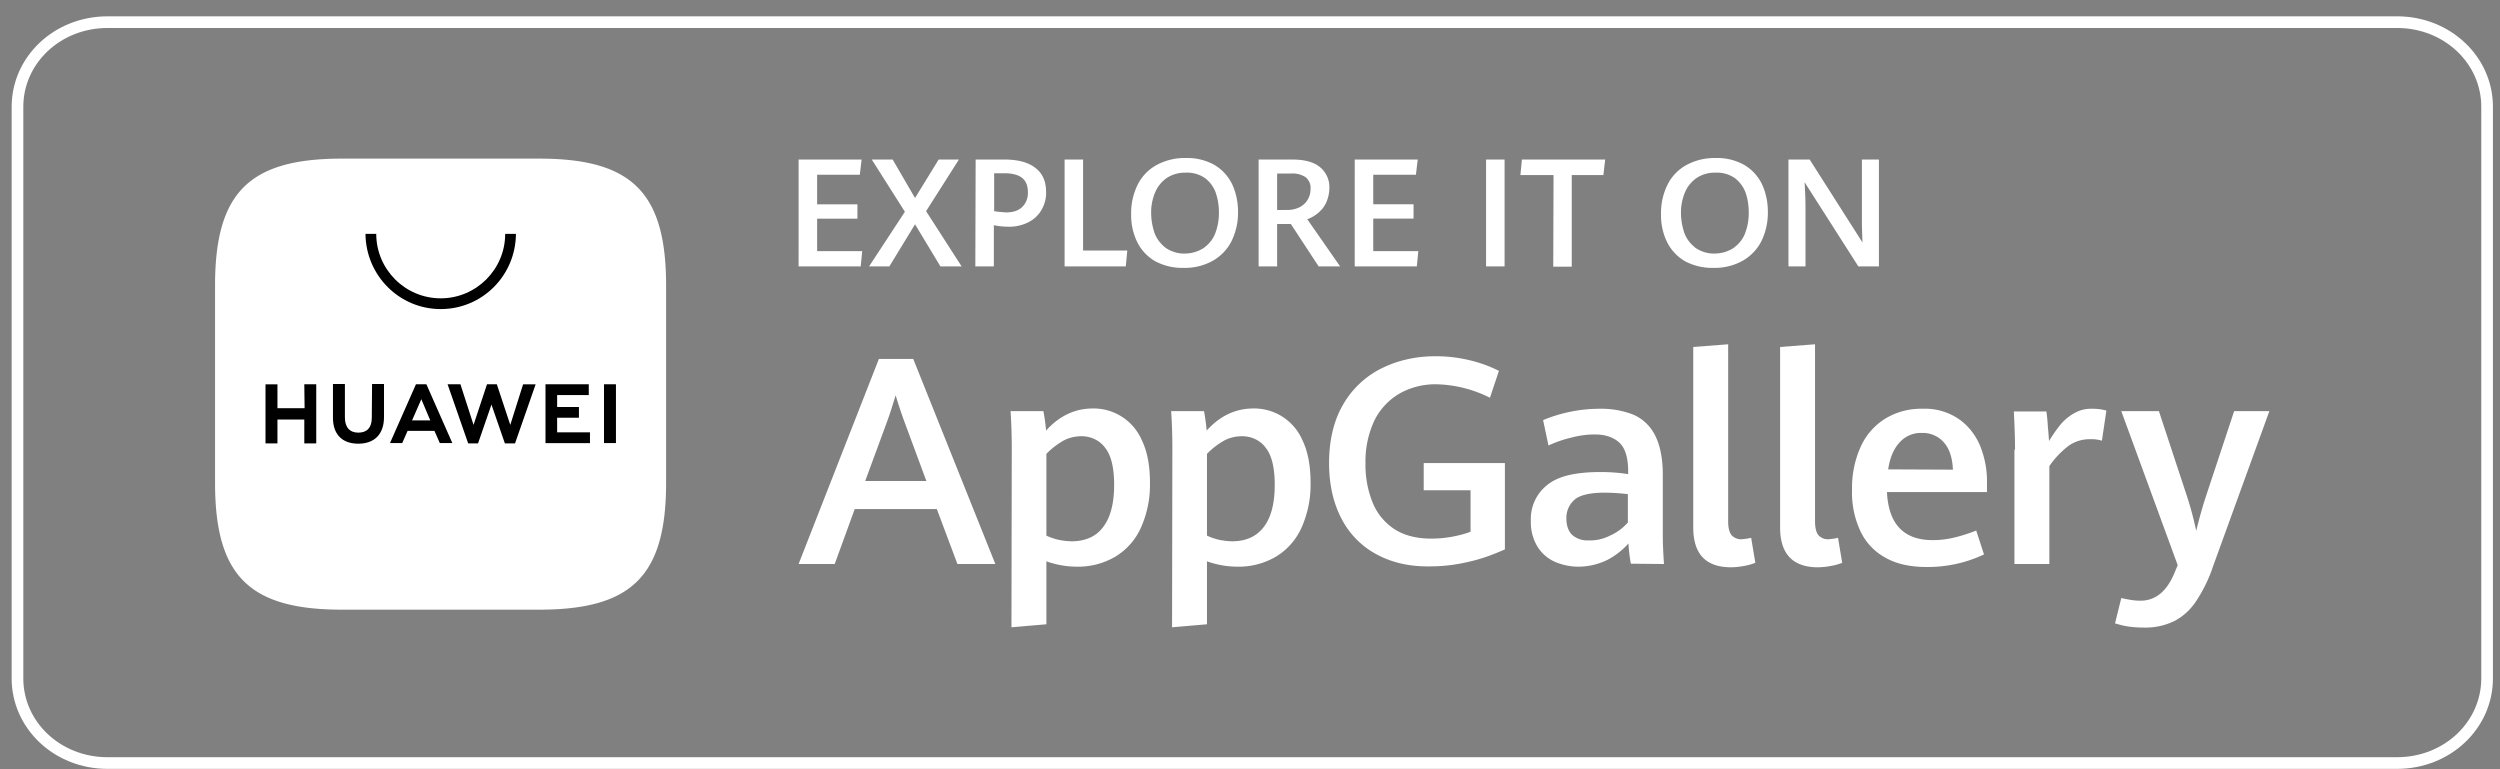
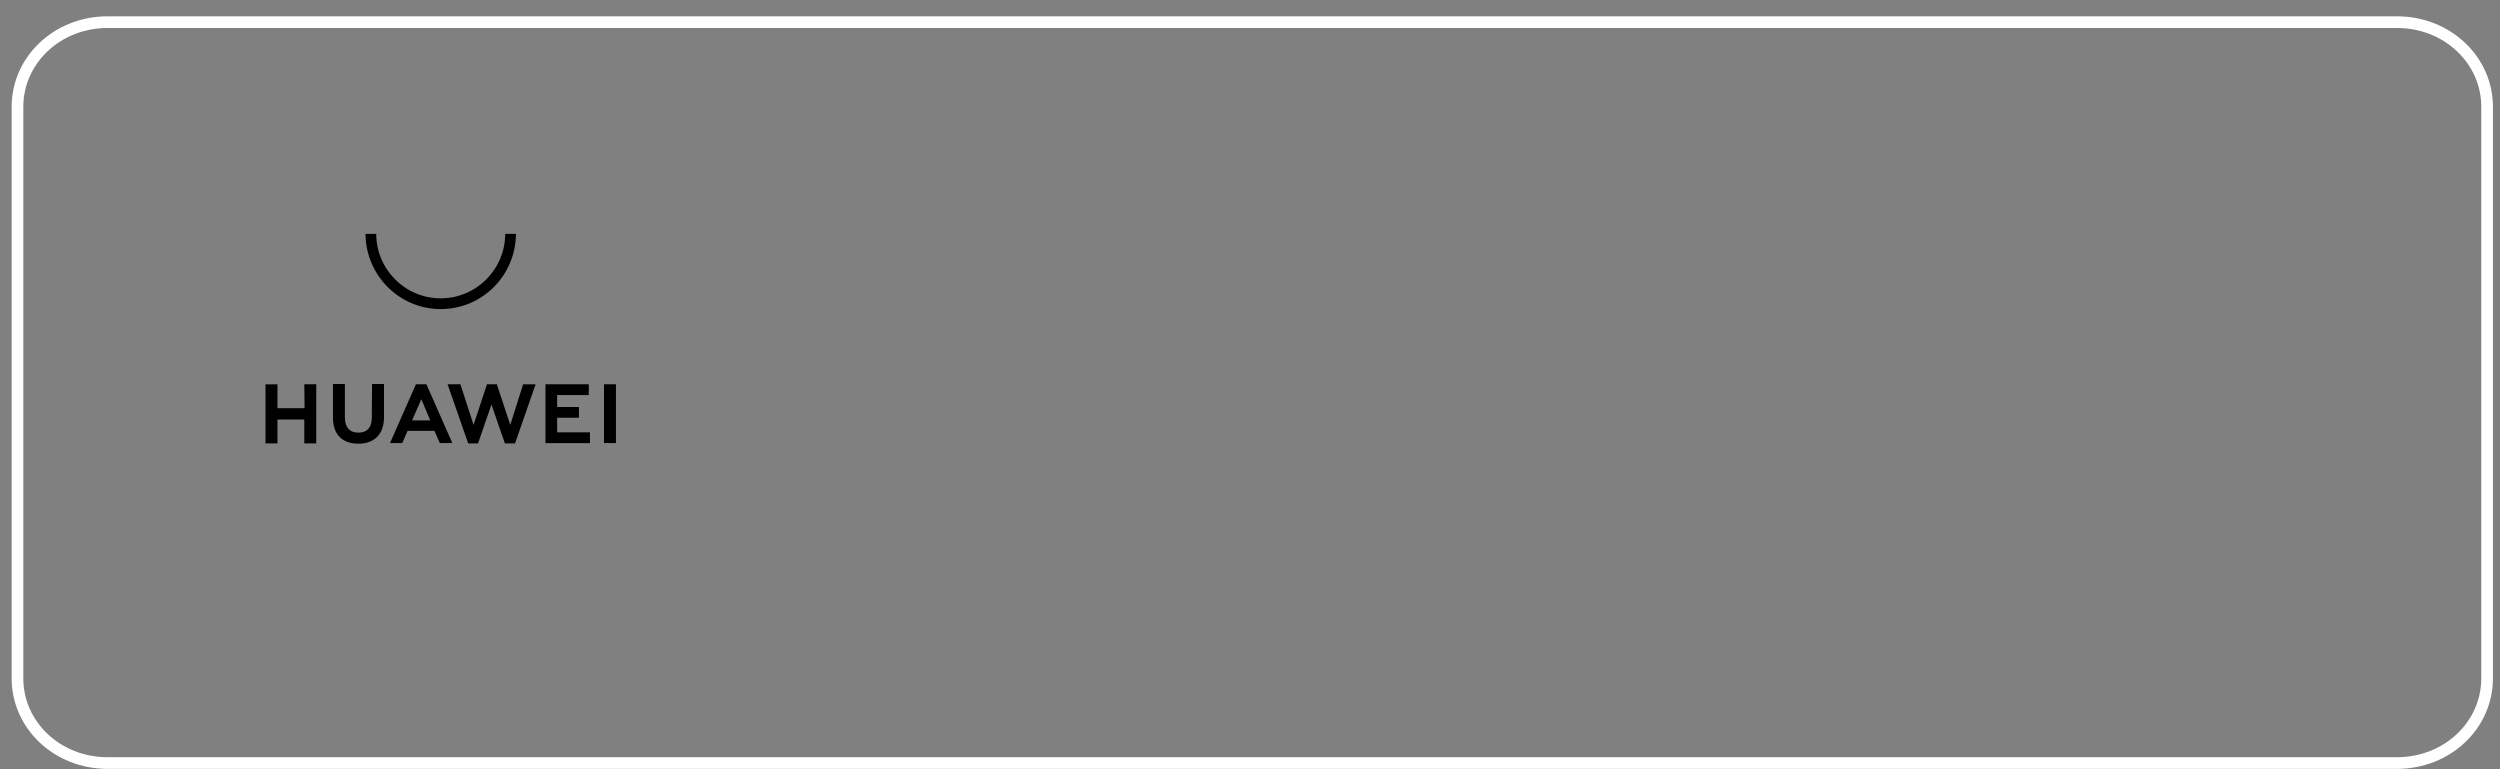
<svg xmlns="http://www.w3.org/2000/svg" width="143" height="44" fill="none" viewBox="0 0 143 44">
  <rect x="0" y="0" width="143" height="44" fill="#808080" stroke="none" />
  <path stroke="#fff" stroke-linecap="round" stroke-miterlimit="8" stroke-width=".667" d="M142.262 38.802c0 2.681-2.281 4.844-5.154 4.844H6.154C3.28 43.646 1 41.484 1 38.802V6.11c0-2.68 2.281-4.843 5.154-4.843h130.954c2.873 0 5.154 2.162 5.154 4.843z" />
-   <path fill="#fff" d="M53.587 29.119H48.89l-1.144 3.141H45.68l4.593-11.73h1.964l4.696 11.73h-2.169zm-4.098-1.605h3.5l-1.246-3.364q-.256-.691-.512-1.537c-.154.495-.308 1.008-.496 1.52zm8.384-1.861c0-.65-.017-1.366-.069-2.135h1.878c.069.359.12.734.154 1.11.768-.854 1.673-1.263 2.664-1.263a3 3 0 0 1 2.817 1.827q.46.947.461 2.407a6 6 0 0 1-.53 2.612 3.7 3.7 0 0 1-1.468 1.64 4.2 4.2 0 0 1-2.168.563 5.2 5.2 0 0 1-1.759-.307v3.602l-1.998.171zm5.242 4.473c.41-.546.614-1.349.614-2.39 0-.974-.17-1.69-.512-2.118-.307-.427-.82-.666-1.349-.666-.376 0-.751.086-1.076.274a4.4 4.4 0 0 0-.939.734v4.678c.222.103.461.188.7.24.256.05.53.085.786.085.785-.017 1.383-.29 1.775-.837m3.945-4.473c0-.65-.017-1.366-.069-2.135h1.879c.068.359.119.734.153 1.11.769-.854 1.674-1.263 2.664-1.263a3 3 0 0 1 2.817 1.827q.46.947.461 2.407a6 6 0 0 1-.53 2.612 3.7 3.7 0 0 1-1.468 1.64 4.2 4.2 0 0 1-2.168.563 5.2 5.2 0 0 1-1.759-.307v3.602l-1.997.171zm5.242 4.473c.41-.546.614-1.349.614-2.39 0-.974-.17-1.69-.512-2.118-.307-.427-.82-.666-1.349-.666-.376 0-.751.086-1.076.274a4.4 4.4 0 0 0-.939.734v4.678c.222.103.461.188.7.24.256.05.53.085.786.085.785-.017 1.366-.29 1.775-.837m6.42 1.571a4.8 4.8 0 0 1-1.997-2.05c-.461-.887-.7-1.946-.7-3.158 0-1.315.273-2.442.802-3.347a5.2 5.2 0 0 1 2.186-2.065c.956-.479 2.015-.7 3.09-.7a8.2 8.2 0 0 1 1.93.221 7.6 7.6 0 0 1 1.707.615l-.512 1.537a7.2 7.2 0 0 0-3.04-.769 4.2 4.2 0 0 0-2.134.53 3.67 3.67 0 0 0-1.434 1.536 5.5 5.5 0 0 0-.512 2.442c-.017.768.12 1.52.393 2.22a3.3 3.3 0 0 0 1.229 1.536c.563.376 1.28.564 2.134.564.393 0 .786-.034 1.161-.102s.735-.154 1.093-.29v-2.374h-2.68v-1.554h4.644v4.935c-.683.307-1.383.563-2.1.717a9.5 9.5 0 0 1-2.203.256c-1.178.017-2.186-.222-3.056-.7m14.564.546a9 9 0 0 1-.137-1.16c-.341.392-.75.7-1.195.938a3.8 3.8 0 0 1-1.673.393 3.4 3.4 0 0 1-1.366-.29 2.26 2.26 0 0 1-.99-.888 2.7 2.7 0 0 1-.359-1.451 2.47 2.47 0 0 1 .922-2.032c.615-.513 1.622-.752 3.056-.752.53 0 1.059.034 1.588.12v-.17c0-.77-.17-1.316-.495-1.623s-.802-.478-1.417-.478c-.461 0-.922.068-1.366.188a6.7 6.7 0 0 0-1.28.444l-.308-1.452a8.3 8.3 0 0 1 1.4-.444 8.4 8.4 0 0 1 1.844-.205 5 5 0 0 1 1.93.342 2.5 2.5 0 0 1 1.23 1.178c.29.564.443 1.315.443 2.254v3.466c0 .359.017.905.068 1.64zm-1.195-1.605a2.95 2.95 0 0 0 1.024-.751v-1.622a12 12 0 0 0-1.332-.085c-.82 0-1.4.136-1.707.392a1.38 1.38 0 0 0-.478 1.076c0 .427.12.751.341.956.256.222.598.325.94.307a2.5 2.5 0 0 0 1.212-.273m4.764-.478V19.847l1.997-.154V29.82c0 .375.069.631.188.785.154.17.376.256.598.239.17-.017.358-.034.529-.085l.239 1.434a3.3 3.3 0 0 1-.7.188 4 4 0 0 1-.768.068c-1.4-.034-2.083-.785-2.083-2.288m4.968-.001V19.847l1.998-.154V29.82c0 .375.068.631.188.785a.73.73 0 0 0 .597.239c.171-.017.359-.034.53-.085l.239 1.434a3.3 3.3 0 0 1-.7.188 4 4 0 0 1-.769.068c-1.383-.034-2.083-.785-2.083-2.288m11.833-2.016h-5.72c.085 1.827.956 2.75 2.612 2.75a5.2 5.2 0 0 0 1.264-.154c.427-.103.836-.24 1.229-.393l.444 1.366a7.5 7.5 0 0 1-3.295.717c-.922 0-1.708-.17-2.34-.53a3.35 3.35 0 0 1-1.434-1.519 5.2 5.2 0 0 1-.478-2.373 5.7 5.7 0 0 1 .512-2.493 3.66 3.66 0 0 1 1.418-1.588 3.94 3.94 0 0 1 2.1-.547 3.43 3.43 0 0 1 2.066.581c.546.376.973.922 1.229 1.537.273.683.41 1.4.393 2.134zm-1.947-1.28c-.034-.7-.205-1.213-.529-1.571a1.6 1.6 0 0 0-1.246-.53 1.62 1.62 0 0 0-1.264.53c-.341.358-.563.87-.666 1.554zm3.552-1.145c0-.477-.017-1.211-.068-2.185h1.861c.034.24.068.53.085.871.034.342.051.615.068.82a8 8 0 0 1 .683-.974c.222-.256.496-.478.786-.631a1.94 1.94 0 0 1 1.024-.24c.273 0 .53.035.786.103l-.256 1.724a2 2 0 0 0-.649-.085 2.08 2.08 0 0 0-1.23.359 5 5 0 0 0-1.127 1.178v5.6h-1.997v-6.54zm6.437 10.109c-.239-.034-.478-.103-.717-.171l.358-1.451q.206.051.513.102c.187.034.392.051.58.051.888 0 1.554-.563 1.998-1.707l.136-.325-3.227-8.81h2.152l1.622 4.917c.205.632.375 1.281.512 1.93a26 26 0 0 1 .529-1.895l1.64-4.952h2.014l-3.21 8.845a8.4 8.4 0 0 1-.973 2.014 3.35 3.35 0 0 1-1.246 1.144 3.75 3.75 0 0 1-1.725.376c-.324 0-.632-.017-.956-.068M45.681 9.125h3.603l-.102.87H46.74v1.691h2.305v.82H46.74v1.86h2.578l-.085.872H45.68zm6.079 2.988-1.895-2.988h1.195l1.28 2.202 1.35-2.202h1.16l-1.878 2.954 2.032 3.158h-1.212L52.34 12.83l-1.468 2.407h-1.161zm4.047-2.988h1.639c.768 0 1.366.153 1.775.478.41.307.615.768.615 1.366.017.375-.085.734-.273 1.058a1.8 1.8 0 0 1-.769.7c-.358.171-.75.256-1.143.24a4 4 0 0 1-.803-.086v2.356h-1.059zm2.646 2.732c.24-.222.359-.547.342-.871 0-.376-.12-.65-.342-.82s-.563-.256-1.007-.256h-.58v2.169c.204.034.409.05.614.068.427.017.751-.086.973-.29m2.442-2.732h1.058v5.207h2.527l-.085.905h-3.5zm5.19 5.822a2.6 2.6 0 0 1-1.024-1.076 3.5 3.5 0 0 1-.359-1.622 3.65 3.65 0 0 1 .376-1.69 2.6 2.6 0 0 1 1.093-1.127 3.36 3.36 0 0 1 1.673-.393c.564-.017 1.11.12 1.588.376q.666.384 1.025 1.076c.239.495.358 1.058.358 1.605a3.7 3.7 0 0 1-.376 1.707 2.7 2.7 0 0 1-1.092 1.127 3.3 3.3 0 0 1-1.657.393 3.3 3.3 0 0 1-1.605-.376m2.75-.751c.29-.205.529-.478.665-.82a3.2 3.2 0 0 0 .222-1.195 3.5 3.5 0 0 0-.188-1.178 1.83 1.83 0 0 0-.614-.82 1.8 1.8 0 0 0-1.093-.307 1.9 1.9 0 0 0-1.093.307c-.29.205-.53.495-.666.837a2.9 2.9 0 0 0-.222 1.144c0 .41.069.802.205 1.195.137.342.359.615.65.837.324.205.7.324 1.075.307.358 0 .734-.102 1.058-.307m3.159-5.071h1.912c.7 0 1.23.136 1.588.426s.564.735.547 1.196c0 .29-.069.597-.188.853a1.65 1.65 0 0 1-.478.598 1.9 1.9 0 0 1-.598.342l1.878 2.697h-1.229l-1.588-2.424h-.785v2.424h-1.059zm1.656 2.885c.24 0 .461-.051.683-.153.188-.103.359-.24.461-.427.12-.188.171-.41.171-.632a.77.77 0 0 0-.29-.666 1.36 1.36 0 0 0-.854-.205h-.768v2.083zm3.842-2.885h3.603l-.103.87H78.55v1.69h2.305v.82H78.55v1.861h2.578l-.085.871H77.49zm7.513 0h1.058v6.112h-1.058zm3.859.887h-1.895l.085-.887h4.764l-.103.887h-1.81v5.242h-1.058zm7.53 4.935a2.6 2.6 0 0 1-1.025-1.076 3.5 3.5 0 0 1-.358-1.622 3.65 3.65 0 0 1 .375-1.69 2.6 2.6 0 0 1 1.093-1.127 3.36 3.36 0 0 1 1.673-.393c.564-.017 1.11.12 1.588.376q.666.384 1.025 1.076c.239.495.358 1.058.358 1.605a3.7 3.7 0 0 1-.375 1.707 2.7 2.7 0 0 1-1.093 1.127 3.3 3.3 0 0 1-1.656.393 3.3 3.3 0 0 1-1.606-.376m2.748-.751c.29-.205.53-.478.666-.82a3.2 3.2 0 0 0 .222-1.195c0-.393-.05-.803-.187-1.178a1.84 1.84 0 0 0-.615-.82 1.8 1.8 0 0 0-1.093-.307 1.9 1.9 0 0 0-1.093.307c-.29.205-.529.495-.666.837a2.9 2.9 0 0 0-.222 1.144c0 .41.069.802.205 1.195.137.342.359.615.65.837.324.205.7.324 1.075.307.358 0 .734-.102 1.058-.307m3.16-5.071h1.213l3.022 4.746c-.017-.444-.034-.87-.034-1.246v-3.5h.973v6.112h-1.178l-3.074-4.815c.034.547.052 1.025.052 1.452v3.363h-.974zm-82.742-.052c-5.31 0-7.257 1.946-7.257 7.257v11.286c0 5.31 1.947 7.257 7.257 7.257h11.286c5.31 0 7.257-1.947 7.257-7.257V16.33c0-5.31-1.947-7.257-7.257-7.257z" />
  <path fill="#000" d="M17.406 21.981h.683v3.381h-.683v-1.366H15.87v1.366h-.683v-3.38h.683v1.365h1.553zm3.86 1.93c0 .546-.274.836-.77.836-.494 0-.768-.307-.768-.87v-1.913h-.683v1.93c0 .956.53 1.485 1.452 1.485s1.468-.546 1.468-1.52v-1.895h-.683zm7.922.393-.769-2.323h-.563l-.769 2.323-.75-2.323h-.735l1.178 3.381h.564l.768-2.22.768 2.22h.58l1.179-3.38h-.717zm2.68-.41h1.247v-.615h-1.247v-.683h1.81v-.615h-2.476v3.364h2.544v-.615h-1.878zm2.681 1.451h.683v-3.364h-.683zm-11.235-.7-.307.7h-.7l1.485-3.364h.598l1.485 3.364h-.717l-.307-.7zm.256-.598h1.042l-.512-1.212zm1.64-6.368c-2.374 0-4.287-1.93-4.304-4.303h.615c0 2.032 1.656 3.688 3.688 3.688s3.688-1.656 3.688-3.688h.615c-.017 2.39-1.93 4.303-4.303 4.303" />
</svg>